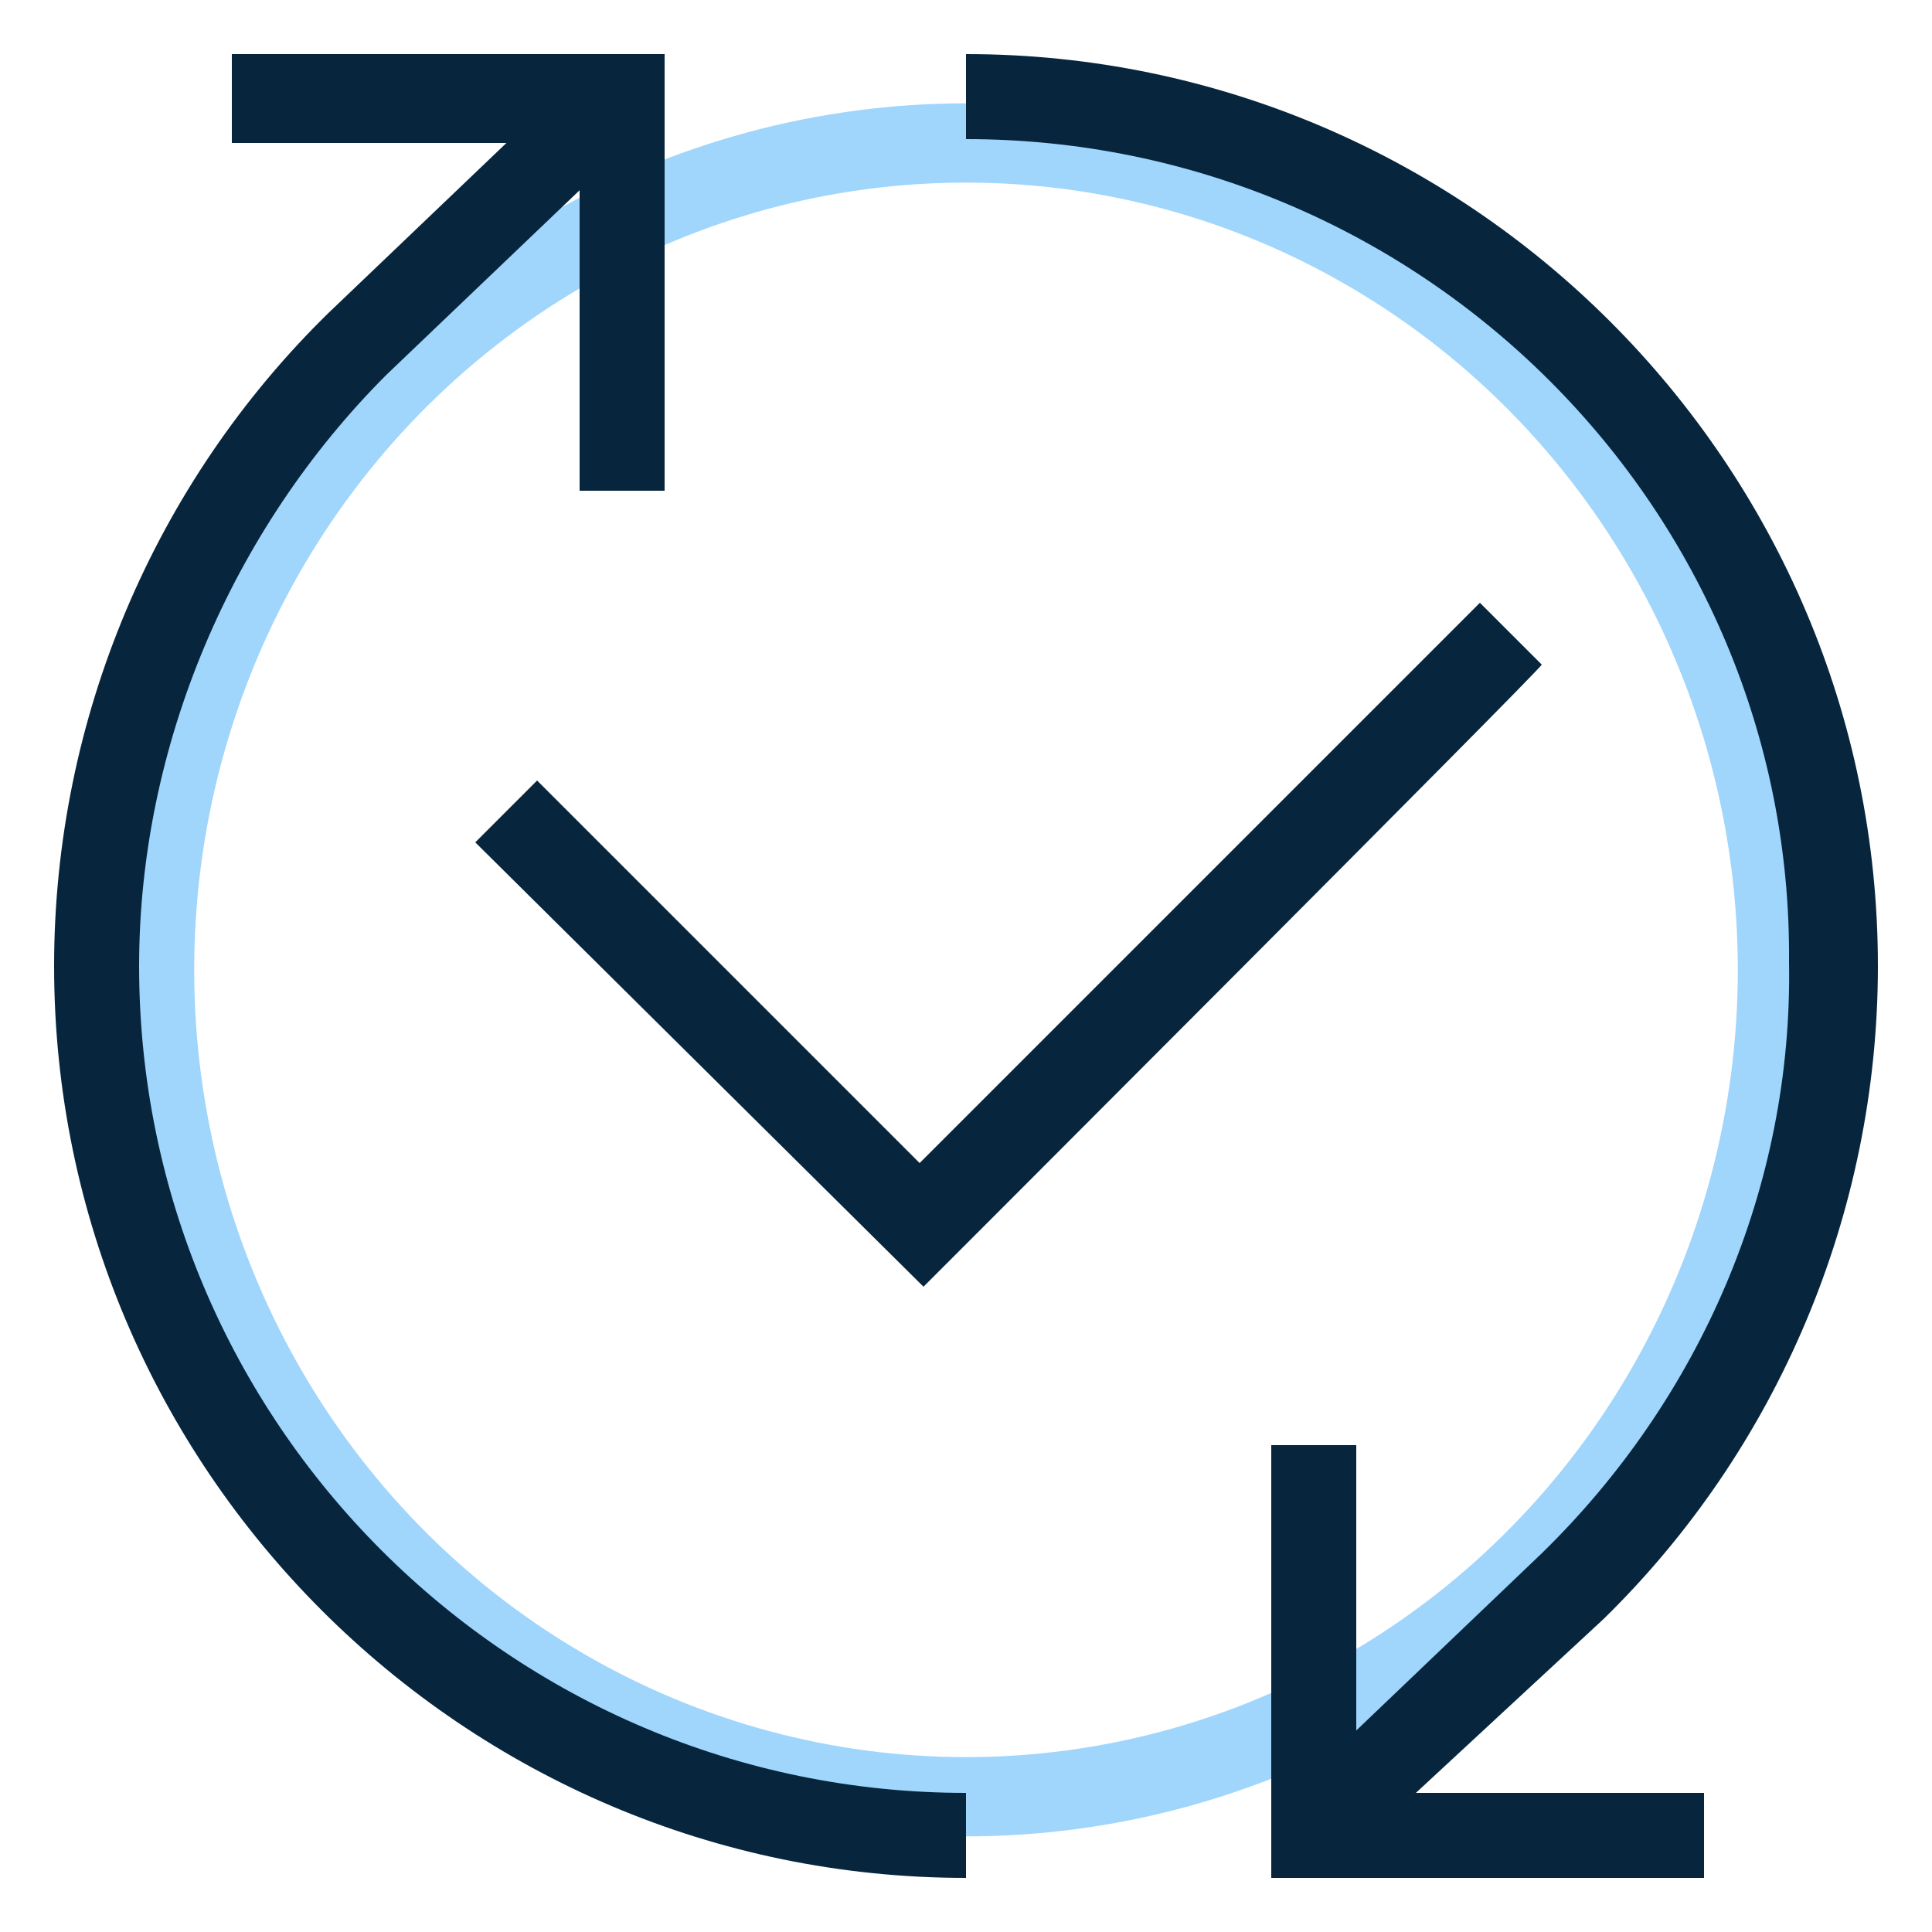
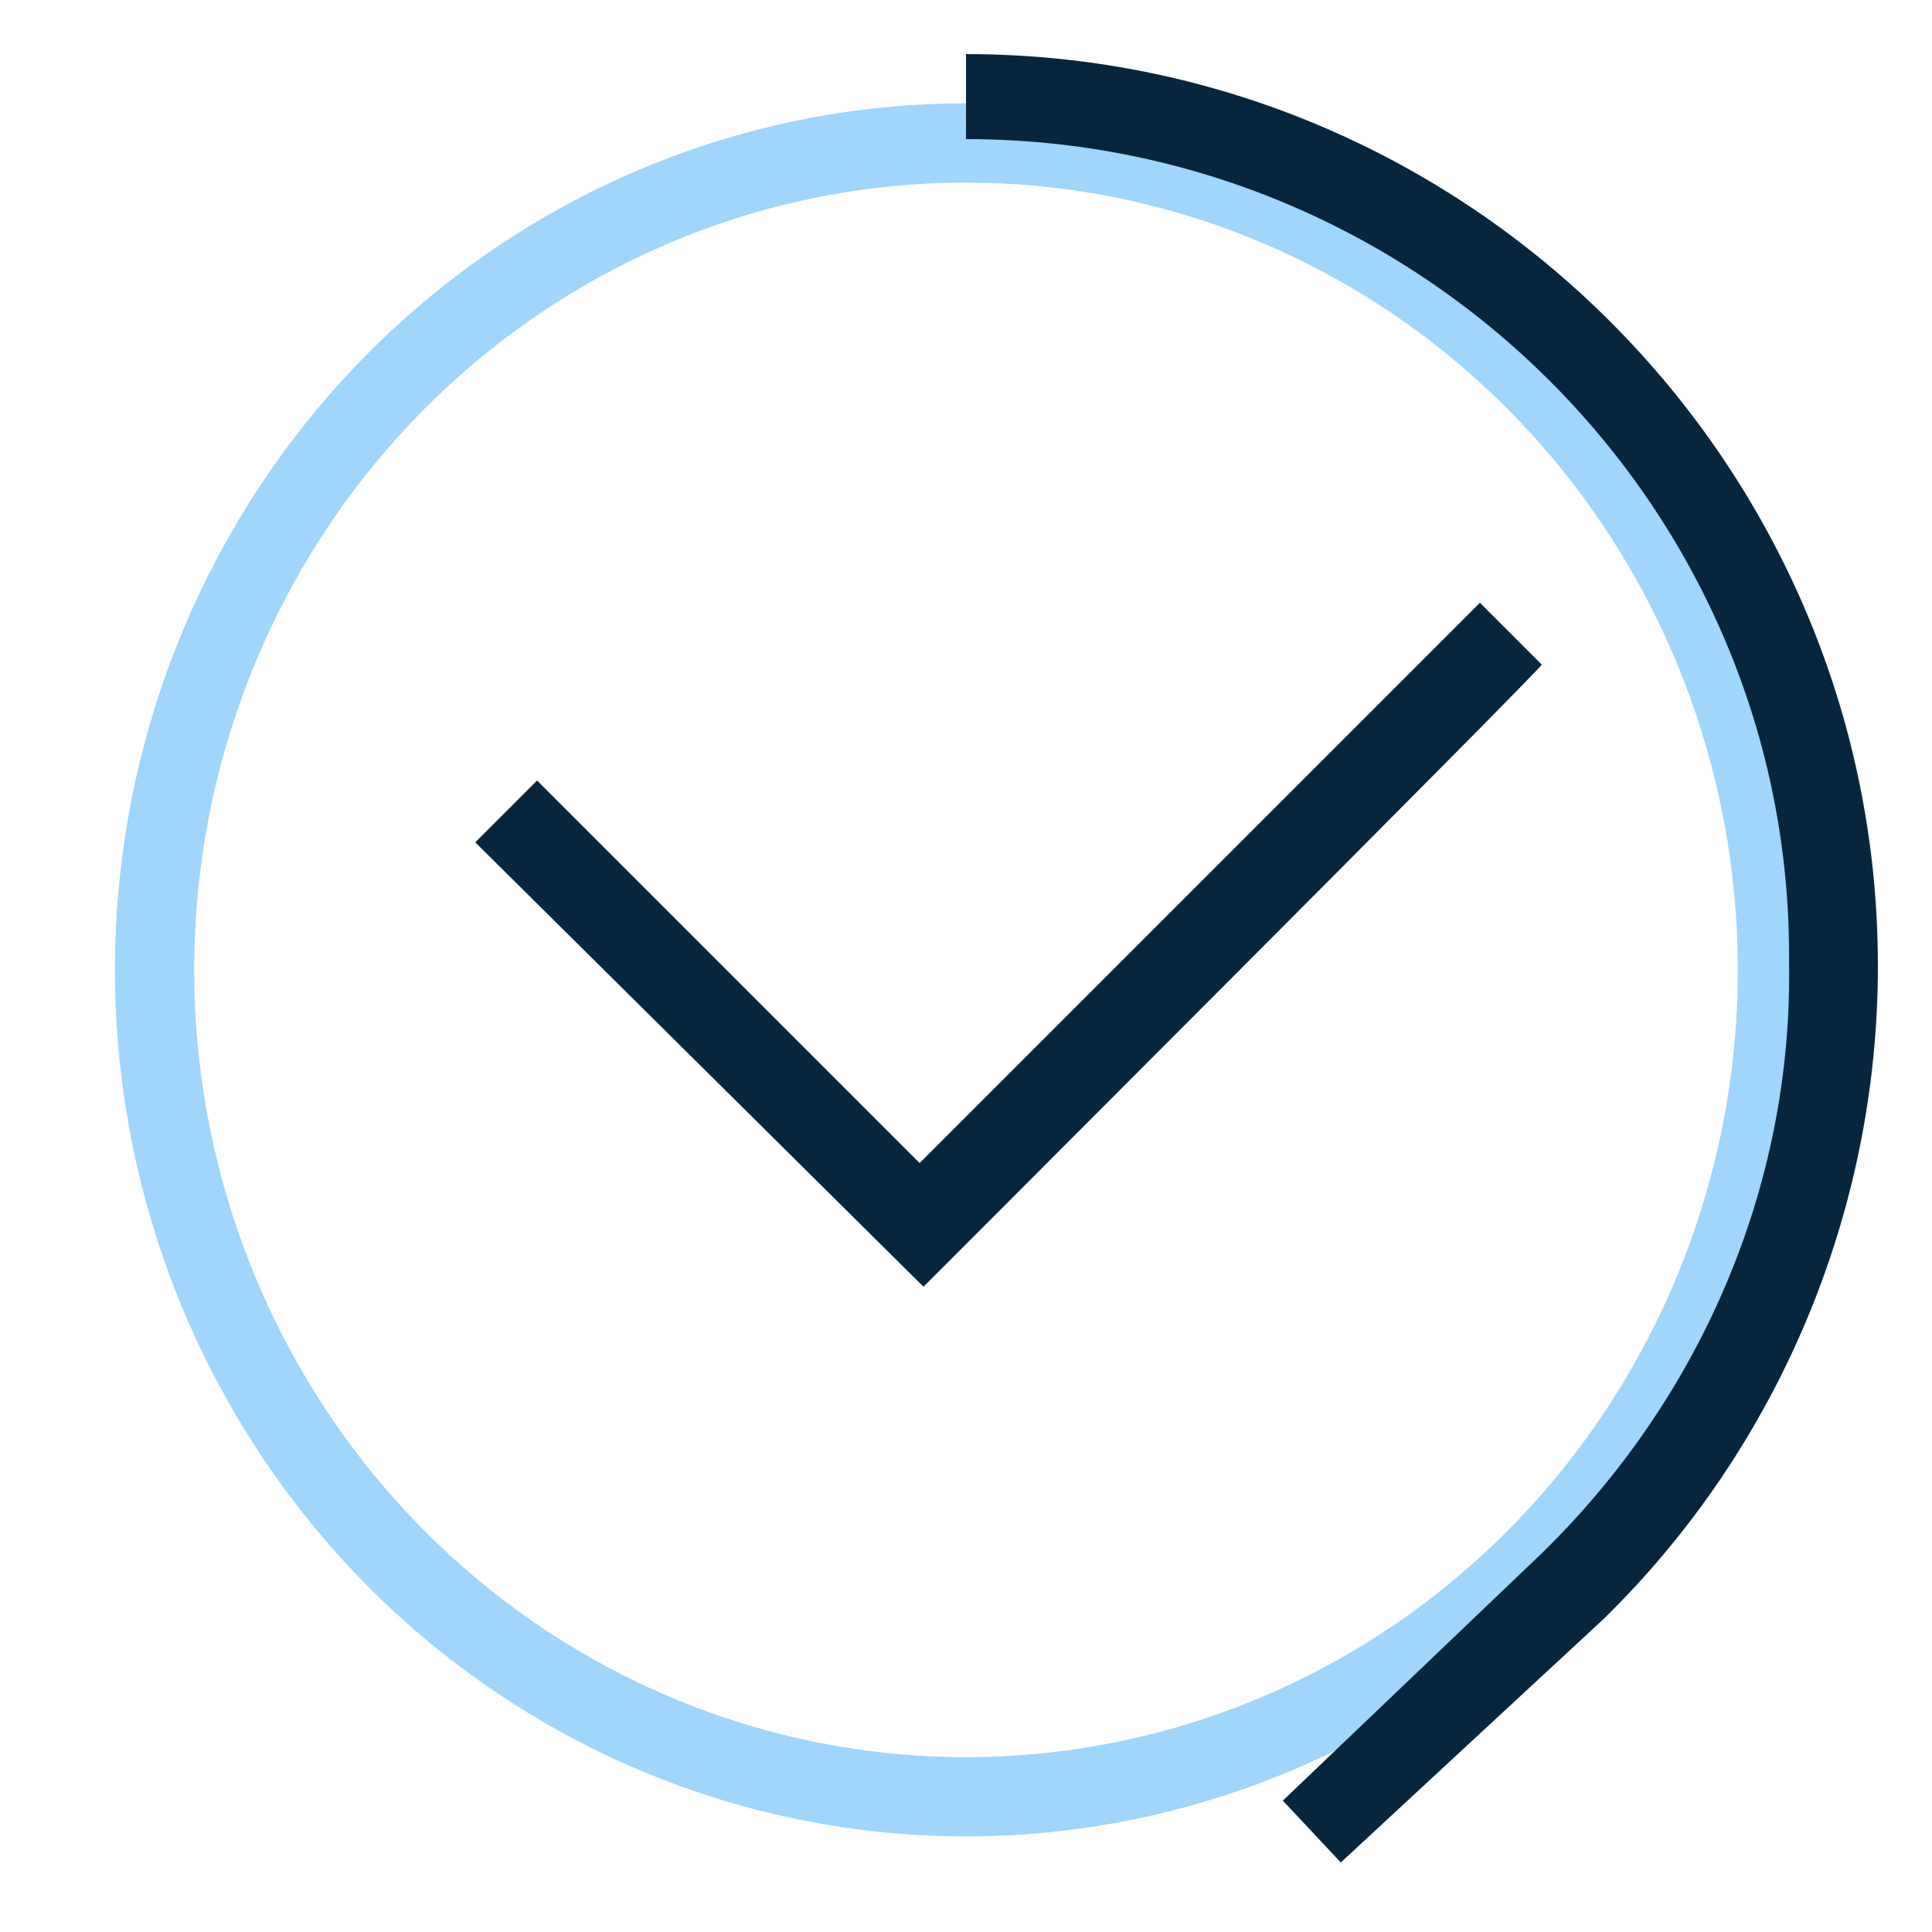
<svg xmlns="http://www.w3.org/2000/svg" viewBox="0 0 50 50">
  <ellipse cx="25" cy="25.1" rx="21" ry="21.4" fill="none" stroke="#a0d5fc" stroke-width="2.051" />
  <g fill="#07263d">
-     <path d="M17.2 12.7H15v-9H6V1.4h11.2v11.3h0z" />
-     <path d="M25 48.6C12 48.6 1.4 38 1.4 25c0-6.4 2.6-12.5 7.1-16.9l6.7-6.4 1.5 1.6L10 9.7c-4 4-6.4 9.6-6.4 15.3 0 11.8 9.6 21.4 21.4 21.4v2.2zm19.1 0H32.9V37.4h2.2v9h9v2.2z" />
    <path d="M34.7 48.2l-1.5-1.6 6.7-6.4c4.1-4 6.5-9.5 6.4-15.3.1-11.7-9.5-21.3-21.3-21.3V1.4C38 1.4 48.6 12 48.6 25c0 6.4-2.6 12.5-7.1 16.9l-6.8 6.3zM23.9 33.3L12.3 21.8l1.6-1.6 9.9 9.9 14.5-14.5 1.6 1.6c.1 0-16 16.1-16 16.1z" />
  </g>
</svg>